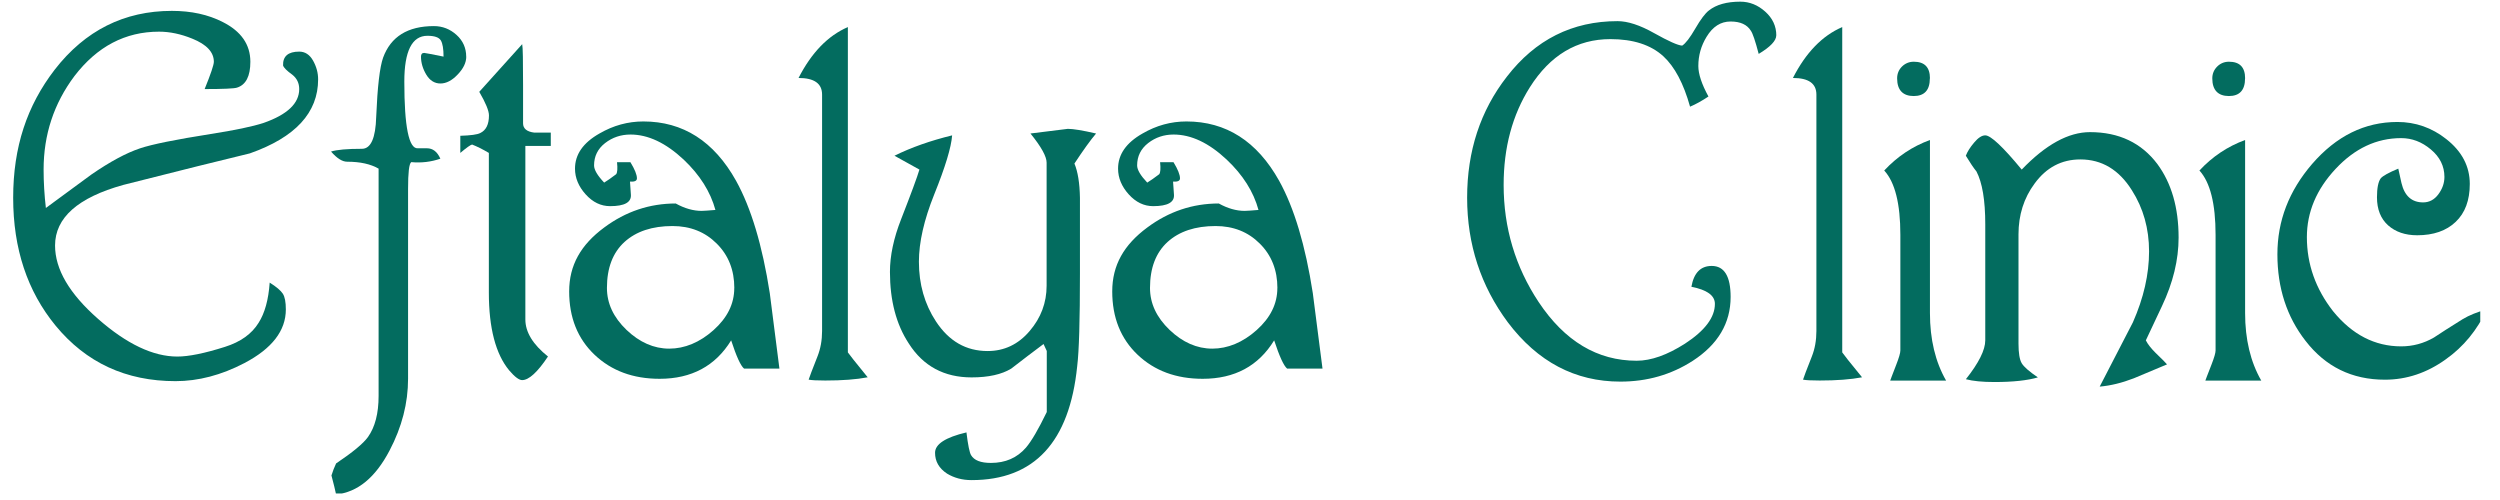
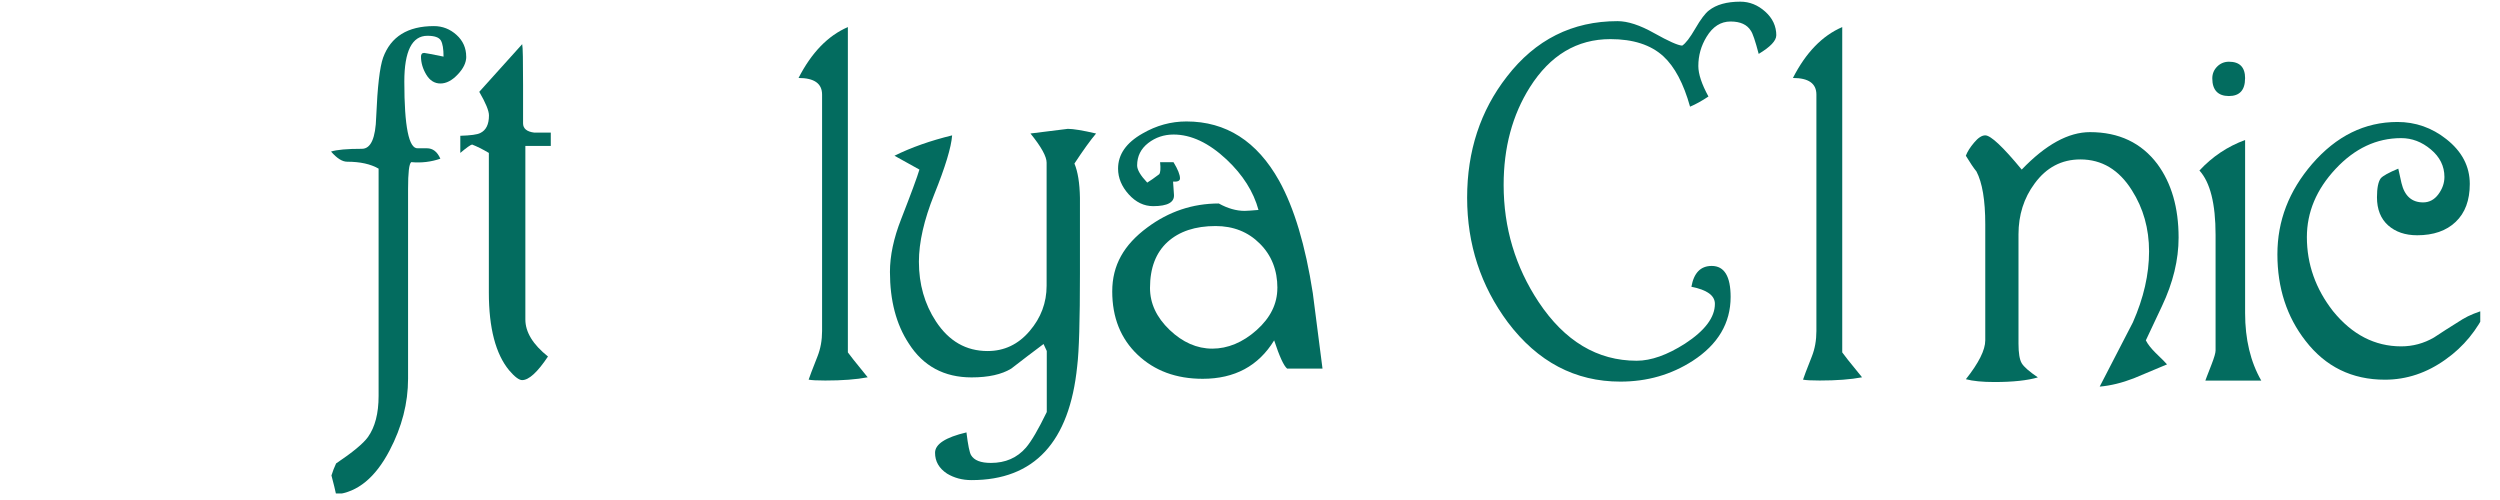
<svg xmlns="http://www.w3.org/2000/svg" width="250" zoomAndPan="magnify" viewBox="0 0 187.5 37.5" height="50" preserveAspectRatio="xMidYMid meet" version="1.0">
  <defs>
    <clipPath id="191337ecc1">
      <path d="M 0.988 0.047 L 24 0.047 L 24 29 L 0.988 29 Z M 0.988 0.047 " clip-rule="nonzero" />
    </clipPath>
    <clipPath id="c0a8be09c5">
      <path d="M 24 1 L 35 1 L 35 37.008 L 24 37.008 Z M 24 1 " clip-rule="nonzero" />
    </clipPath>
    <clipPath id="72a36ee2ae">
      <path d="M 110 0.047 L 134 0.047 L 134 29 L 110 29 Z M 110 0.047 " clip-rule="nonzero" />
    </clipPath>
    <clipPath id="9a1c50c033">
      <path d="M 170 9 L 186.02 9 L 186.02 29 L 170 29 Z M 170 9 " clip-rule="nonzero" />
    </clipPath>
  </defs>
  <g clip-path="url(#191337ecc1)">
-     <path fill="#036c5f" d="M 23.859 5.953 C 23.859 8.449 22.156 10.301 18.738 11.504 C 16.613 12.016 13.453 12.801 9.254 13.867 C 5.84 14.816 4.129 16.332 4.129 18.414 C 4.129 20.195 5.203 22.027 7.352 23.914 C 9.496 25.797 11.48 26.742 13.301 26.742 C 14.152 26.742 15.344 26.5 16.867 26.016 C 18.047 25.645 18.887 25.039 19.395 24.211 C 19.855 23.492 20.137 22.484 20.227 21.195 C 20.738 21.516 21.062 21.797 21.211 22.027 C 21.363 22.258 21.438 22.656 21.438 23.207 C 21.438 24.805 20.398 26.148 18.324 27.234 C 16.594 28.137 14.871 28.586 13.168 28.586 C 9.449 28.586 6.453 27.199 4.168 24.422 C 2.051 21.844 0.988 18.652 0.988 14.836 C 0.988 11.02 2.023 7.93 4.102 5.227 C 6.383 2.285 9.316 0.816 12.891 0.816 C 14.344 0.816 15.613 1.094 16.699 1.648 C 18.082 2.344 18.777 3.336 18.777 4.633 C 18.777 5.723 18.438 6.367 17.77 6.574 C 17.566 6.641 16.758 6.68 15.348 6.68 C 15.809 5.547 16.039 4.863 16.039 4.633 C 16.039 3.914 15.504 3.336 14.418 2.898 C 13.566 2.551 12.738 2.375 11.93 2.375 C 9.398 2.375 7.285 3.484 5.582 5.707 C 4.039 7.766 3.27 10.102 3.27 12.715 C 3.27 13.664 3.328 14.625 3.441 15.598 C 5.609 14.004 6.738 13.168 6.836 13.102 C 8.246 12.129 9.465 11.473 10.504 11.125 C 11.402 10.824 13.168 10.465 15.801 10.051 C 17.598 9.77 18.926 9.496 19.781 9.215 C 21.559 8.59 22.441 7.746 22.441 6.68 C 22.441 6.242 22.27 5.879 21.926 5.605 C 21.512 5.309 21.281 5.074 21.23 4.91 C 21.207 4.219 21.613 3.871 22.441 3.871 C 22.879 3.871 23.227 4.098 23.48 4.547 C 23.734 5 23.859 5.465 23.859 5.953 Z M 23.859 5.953 " fill-opacity="1" fill-rule="nonzero" />
-   </g>
+     </g>
  <g clip-path="url(#c0a8be09c5)">
    <path fill="#036c5f" d="M 34.969 4.25 C 34.969 4.691 34.758 5.137 34.328 5.586 C 33.902 6.039 33.469 6.262 33.031 6.262 C 32.594 6.262 32.238 6.039 31.973 5.602 C 31.711 5.164 31.574 4.711 31.574 4.246 C 31.574 4.062 31.656 3.969 31.816 3.969 C 31.863 3.969 32.344 4.059 33.266 4.246 C 33.266 3.668 33.199 3.262 33.062 3.031 C 32.922 2.801 32.59 2.684 32.055 2.684 C 30.902 2.684 30.324 3.832 30.324 6.121 C 30.324 9.5 30.664 11.164 31.332 11.121 L 32.023 11.121 C 32.461 11.121 32.797 11.379 33.027 11.902 C 32.336 12.141 31.609 12.23 30.844 12.16 C 30.68 12.277 30.605 12.945 30.605 14.176 L 30.605 28.406 C 30.605 30.23 30.145 32.023 29.219 33.785 C 28.156 35.816 26.82 36.918 25.207 37.082 C 25.141 36.758 25.023 36.281 24.859 35.66 C 24.953 35.359 25.066 35.055 25.207 34.758 C 26.453 33.922 27.25 33.262 27.594 32.781 C 28.125 32.039 28.395 31.012 28.395 29.691 L 28.395 12.648 C 27.793 12.301 27.008 12.129 26.039 12.129 C 25.668 12.129 25.266 11.871 24.828 11.367 C 25.266 11.227 26.039 11.16 27.145 11.16 C 27.812 11.16 28.172 10.359 28.215 8.762 C 28.309 6.516 28.48 5.035 28.734 4.32 C 29.312 2.746 30.582 1.957 32.543 1.957 C 33.188 1.957 33.754 2.18 34.238 2.617 C 34.723 3.055 34.965 3.602 34.965 4.246 Z M 34.969 4.25 " fill-opacity="1" fill-rule="nonzero" />
  </g>
  <path fill="#036c5f" d="M 41.305 10.945 L 39.402 10.945 L 39.402 23.961 C 39.402 24.91 39.969 25.836 41.098 26.738 C 40.312 27.918 39.664 28.508 39.16 28.508 C 38.93 28.508 38.605 28.266 38.188 27.777 C 37.176 26.555 36.664 24.605 36.664 21.945 L 36.664 11.469 C 36.191 11.188 35.766 10.98 35.406 10.84 C 35.289 10.863 34.996 11.07 34.523 11.469 L 34.523 10.184 C 35.297 10.16 35.797 10.094 36.02 9.977 C 36.453 9.77 36.672 9.332 36.672 8.656 C 36.672 8.309 36.43 7.723 35.945 6.887 L 39.164 3.312 C 39.215 3.543 39.23 4.559 39.23 6.367 L 39.23 9.25 C 39.23 9.645 39.512 9.875 40.062 9.945 L 41.309 9.945 L 41.309 10.953 Z M 41.305 10.945 " fill-opacity="1" fill-rule="nonzero" />
-   <path fill="#036c5f" d="M 58.469 27.645 L 55.805 27.645 C 55.551 27.438 55.227 26.727 54.836 25.527 C 53.656 27.449 51.867 28.41 49.469 28.41 C 47.484 28.41 45.859 27.809 44.59 26.605 C 43.324 25.402 42.688 23.82 42.688 21.855 C 42.688 19.887 43.562 18.359 45.316 17.062 C 46.934 15.859 48.719 15.262 50.68 15.262 C 51.348 15.633 52 15.816 52.617 15.816 C 52.781 15.816 53.129 15.789 53.656 15.746 C 53.285 14.383 52.492 13.121 51.27 11.965 C 49.93 10.715 48.605 10.09 47.289 10.09 C 46.57 10.09 45.938 10.301 45.383 10.73 C 44.832 11.16 44.555 11.719 44.555 12.41 C 44.555 12.734 44.809 13.164 45.312 13.695 C 45.543 13.555 45.84 13.348 46.211 13.066 C 46.301 12.953 46.328 12.652 46.277 12.164 L 47.281 12.164 C 47.605 12.695 47.77 13.102 47.77 13.379 C 47.77 13.562 47.594 13.645 47.25 13.621 L 47.316 14.594 C 47.363 15.172 46.848 15.461 45.758 15.461 C 45.066 15.461 44.457 15.168 43.922 14.574 C 43.395 13.988 43.125 13.344 43.125 12.648 C 43.125 11.582 43.734 10.707 44.961 10.012 C 46 9.41 47.094 9.109 48.25 9.109 C 51.223 9.109 53.547 10.59 55.203 13.555 C 56.332 15.59 57.176 18.402 57.734 21.988 C 57.824 22.707 58.07 24.594 58.457 27.648 Z M 55.074 21.605 C 55.074 20.262 54.637 19.148 53.758 18.273 C 52.883 17.395 51.773 16.953 50.438 16.953 C 48.914 16.953 47.715 17.352 46.836 18.148 C 45.961 18.949 45.52 20.094 45.52 21.598 C 45.52 22.754 46.008 23.801 46.988 24.742 C 47.969 25.676 49.039 26.148 50.191 26.148 C 51.344 26.148 52.473 25.688 53.512 24.762 C 54.551 23.836 55.07 22.785 55.07 21.605 Z M 55.074 21.605 " fill-opacity="1" fill-rule="nonzero" />
  <path fill="#036c5f" d="M 65.078 28.297 C 64.223 28.461 63.164 28.539 61.895 28.539 C 61.27 28.539 60.855 28.516 60.648 28.473 C 60.699 28.312 60.914 27.73 61.309 26.738 C 61.539 26.16 61.656 25.523 61.656 24.828 L 61.656 7.094 C 61.656 6.262 61.066 5.848 59.891 5.848 C 60.863 3.949 62.094 2.676 63.59 2.031 L 63.59 26.43 C 63.66 26.543 64.16 27.172 65.082 28.305 Z M 65.078 28.297 " fill-opacity="1" fill-rule="nonzero" />
  <path fill="#036c5f" d="M 82.207 10.012 C 81.793 10.5 81.25 11.25 80.582 12.266 C 80.836 12.871 80.977 13.723 80.996 14.836 C 80.996 14.305 80.996 15.207 80.996 17.547 L 80.996 20.527 C 80.996 24.023 80.93 26.336 80.789 27.469 C 80.211 33.16 77.57 36.008 72.863 36.008 C 72.172 36.008 71.562 35.844 71.027 35.52 C 70.426 35.125 70.129 34.602 70.129 33.957 C 70.129 33.312 70.91 32.801 72.484 32.43 C 72.598 33.379 72.715 33.941 72.828 34.133 C 73.059 34.527 73.555 34.719 74.32 34.719 C 75.406 34.719 76.281 34.34 76.949 33.57 C 77.363 33.086 77.883 32.191 78.508 30.902 L 78.508 26.324 L 78.266 25.801 C 77.457 26.406 76.652 27.016 75.844 27.645 C 75.129 28.082 74.137 28.305 72.867 28.305 C 70.816 28.305 69.242 27.461 68.164 25.77 C 67.215 24.332 66.746 22.539 66.746 20.391 C 66.746 19.184 67.023 17.867 67.586 16.434 C 68.336 14.512 68.793 13.273 68.957 12.719 C 68.531 12.488 67.906 12.141 67.086 11.68 C 68.355 11.051 69.797 10.547 71.41 10.152 C 71.344 11.051 70.895 12.531 70.062 14.594 C 69.301 16.496 68.918 18.172 68.918 19.629 C 68.918 21.312 69.344 22.809 70.195 24.105 C 71.168 25.586 72.453 26.328 74.07 26.328 C 75.316 26.328 76.367 25.832 77.219 24.832 C 78.07 23.84 78.496 22.703 78.496 21.43 L 78.496 12.199 C 78.496 11.738 78.094 11.008 77.285 10.012 L 80.086 9.664 C 80.5 9.664 81.207 9.781 82.199 10.012 Z M 82.207 10.012 " fill-opacity="1" fill-rule="nonzero" />
  <path fill="#036c5f" d="M 99.199 27.645 L 96.535 27.645 C 96.281 27.438 95.957 26.727 95.562 25.527 C 94.387 27.449 92.598 28.41 90.199 28.41 C 88.215 28.41 86.59 27.809 85.32 26.605 C 84.055 25.402 83.418 23.82 83.418 21.855 C 83.418 19.887 84.293 18.359 86.047 17.062 C 87.664 15.859 89.449 15.262 91.41 15.262 C 92.078 15.633 92.73 15.816 93.348 15.816 C 93.512 15.816 93.859 15.789 94.387 15.746 C 94.016 14.383 93.223 13.121 91.996 11.965 C 90.66 10.715 89.336 10.09 88.02 10.09 C 87.301 10.09 86.668 10.301 86.113 10.73 C 85.562 11.16 85.285 11.719 85.285 12.41 C 85.285 12.734 85.539 13.164 86.043 13.695 C 86.273 13.555 86.57 13.348 86.941 13.066 C 87.031 12.953 87.059 12.652 87.008 12.164 L 88.012 12.164 C 88.336 12.695 88.5 13.102 88.5 13.379 C 88.5 13.562 88.324 13.645 87.98 13.621 L 88.047 14.594 C 88.094 15.172 87.574 15.461 86.488 15.461 C 85.797 15.461 85.188 15.168 84.652 14.574 C 84.125 13.988 83.855 13.344 83.855 12.648 C 83.855 11.582 84.465 10.707 85.691 10.012 C 86.73 9.41 87.824 9.109 88.98 9.109 C 91.953 9.109 94.277 10.59 95.934 13.555 C 97.062 15.59 97.906 18.402 98.461 21.988 C 98.555 22.707 98.801 24.594 99.188 27.648 Z M 95.805 21.605 C 95.805 20.262 95.367 19.148 94.488 18.273 C 93.613 17.395 92.504 16.953 91.168 16.953 C 89.645 16.953 88.445 17.352 87.566 18.148 C 86.691 18.949 86.25 20.094 86.25 21.598 C 86.25 22.754 86.738 23.801 87.719 24.742 C 88.699 25.676 89.77 26.148 90.922 26.148 C 92.074 26.148 93.203 25.688 94.242 24.762 C 95.281 23.836 95.801 22.785 95.801 21.605 Z M 95.805 21.605 " fill-opacity="1" fill-rule="nonzero" />
  <g clip-path="url(#72a36ee2ae)">
    <path fill="#036c5f" d="M 133.219 2.656 C 133.219 3.051 132.781 3.516 131.902 4.043 C 131.648 3.07 131.449 2.492 131.316 2.309 C 131.035 1.848 130.531 1.613 129.793 1.613 C 129.051 1.613 128.457 1.996 127.992 2.762 C 127.582 3.434 127.375 4.16 127.375 4.949 C 127.375 5.555 127.629 6.312 128.133 7.238 C 127.648 7.562 127.191 7.816 126.754 8 C 126.27 6.266 125.602 5.004 124.75 4.219 C 123.809 3.359 122.48 2.934 120.781 2.934 C 118.27 2.934 116.258 4.141 114.738 6.547 C 113.426 8.629 112.773 11.066 112.773 13.867 C 112.773 17.082 113.648 20.008 115.395 22.648 C 117.352 25.59 119.805 27.055 122.75 27.055 C 123.832 27.055 125.039 26.625 126.375 25.773 C 127.867 24.801 128.617 23.805 128.617 22.789 C 128.617 22.164 128.031 21.738 126.855 21.508 C 127.039 20.465 127.547 19.945 128.379 19.945 C 129.324 19.945 129.797 20.723 129.797 22.27 C 129.797 24.234 128.848 25.832 126.961 27.059 C 125.344 28.102 123.535 28.621 121.527 28.621 C 118.137 28.621 115.324 27.137 113.086 24.172 C 111.055 21.441 110.035 18.324 110.035 14.828 C 110.035 11.328 111.027 8.305 113.012 5.754 C 115.156 2.973 117.926 1.586 121.316 1.586 C 122.078 1.586 122.996 1.883 124.066 2.488 C 125.141 3.09 125.836 3.402 126.164 3.422 C 126.418 3.262 126.746 2.836 127.148 2.141 C 127.551 1.445 127.895 0.992 128.168 0.785 C 128.719 0.348 129.504 0.125 130.523 0.125 C 131.215 0.125 131.836 0.375 132.391 0.871 C 132.945 1.367 133.223 1.965 133.223 2.66 Z M 133.219 2.656 " fill-opacity="1" fill-rule="nonzero" />
  </g>
  <path fill="#036c5f" d="M 139.656 28.297 C 138.801 28.461 137.738 28.539 136.473 28.539 C 135.848 28.539 135.434 28.516 135.227 28.473 C 135.277 28.312 135.492 27.73 135.887 26.738 C 136.117 26.16 136.23 25.523 136.23 24.828 L 136.23 7.094 C 136.23 6.262 135.645 5.848 134.469 5.848 C 135.438 3.949 136.668 2.676 138.168 2.031 L 138.168 26.43 C 138.238 26.543 138.73 27.172 139.66 28.305 Z M 139.656 28.297 " fill-opacity="1" fill-rule="nonzero" />
-   <path fill="#036c5f" d="M 145.949 28.543 L 141.766 28.543 C 141.766 28.543 141.914 28.129 142.215 27.363 C 142.422 26.832 142.527 26.473 142.527 26.289 L 142.527 17.613 C 142.527 15.273 142.125 13.668 141.316 12.789 C 142.289 11.746 143.426 10.984 144.746 10.5 L 144.746 23.48 C 144.746 25.445 145.148 27.133 145.957 28.543 Z M 144.738 5.879 C 144.738 6.758 144.336 7.203 143.527 7.203 C 142.723 7.203 142.285 6.762 142.285 5.879 C 142.285 5.535 142.402 5.238 142.648 4.992 C 142.891 4.754 143.188 4.629 143.535 4.629 C 144.34 4.629 144.746 5.043 144.746 5.875 Z M 144.738 5.879 " fill-opacity="1" fill-rule="nonzero" />
  <path fill="#036c5f" d="M 163.395 17.82 C 163.395 19.488 162.98 21.199 162.148 22.957 L 160.938 25.527 C 161.078 25.809 161.316 26.113 161.664 26.461 C 162.168 26.949 162.461 27.238 162.527 27.328 L 160.039 28.371 C 159.141 28.719 158.285 28.926 157.477 28.996 L 159.969 24.172 C 160.773 22.348 161.18 20.578 161.18 18.859 C 161.18 17.145 160.75 15.621 159.898 14.281 C 158.93 12.73 157.637 11.957 156.027 11.957 C 154.617 11.957 153.477 12.562 152.598 13.762 C 151.789 14.852 151.387 16.125 151.387 17.578 L 151.387 25.77 C 151.387 26.484 151.469 26.977 151.629 27.242 C 151.785 27.508 152.191 27.863 152.84 28.305 C 152.055 28.535 150.969 28.652 149.586 28.652 C 148.688 28.652 147.969 28.582 147.441 28.441 C 148.41 27.219 148.895 26.246 148.895 25.527 L 148.895 16.816 C 148.895 15.016 148.672 13.695 148.234 12.859 C 148.027 12.605 147.762 12.215 147.438 11.68 C 147.551 11.379 147.758 11.047 148.062 10.691 C 148.359 10.336 148.637 10.152 148.895 10.152 C 149.305 10.152 150.219 11.008 151.629 12.719 C 153.426 10.844 155.133 9.91 156.75 9.91 C 158.918 9.91 160.605 10.711 161.805 12.305 C 162.863 13.742 163.395 15.578 163.395 17.824 Z M 163.395 17.82 " fill-opacity="1" fill-rule="nonzero" />
  <path fill="#036c5f" d="M 169.59 28.543 L 165.402 28.543 C 165.402 28.543 165.551 28.129 165.855 27.363 C 166.062 26.832 166.168 26.473 166.168 26.289 L 166.168 17.613 C 166.168 15.273 165.762 13.668 164.957 12.789 C 165.926 11.746 167.066 10.984 168.383 10.5 L 168.383 23.48 C 168.383 25.445 168.785 27.133 169.594 28.543 Z M 168.379 5.879 C 168.379 6.758 167.973 7.203 167.168 7.203 C 166.359 7.203 165.922 6.762 165.922 5.879 C 165.922 5.535 166.043 5.238 166.289 4.992 C 166.527 4.754 166.824 4.629 167.172 4.629 C 167.98 4.629 168.383 5.043 168.383 5.875 Z M 168.379 5.879 " fill-opacity="1" fill-rule="nonzero" />
  <g clip-path="url(#9a1c50c033)">
    <path fill="#036c5f" d="M 186.512 23.199 C 185.797 24.75 184.773 26 183.434 26.949 C 182.023 27.965 180.5 28.477 178.867 28.477 C 176.395 28.477 174.414 27.504 172.914 25.562 C 171.508 23.758 170.805 21.594 170.805 19.074 C 170.805 16.551 171.672 14.32 173.402 12.305 C 175.223 10.199 177.355 9.148 179.805 9.148 C 181.164 9.148 182.391 9.578 183.469 10.43 C 184.648 11.355 185.234 12.48 185.234 13.797 C 185.234 15.02 184.883 15.969 184.176 16.641 C 183.477 17.309 182.508 17.645 181.289 17.645 C 180.391 17.645 179.664 17.395 179.105 16.898 C 178.555 16.402 178.273 15.703 178.273 14.797 C 178.273 14.105 178.367 13.633 178.555 13.375 C 178.711 13.191 179.156 12.945 179.871 12.648 C 179.895 12.762 179.977 13.121 180.109 13.723 C 180.34 14.695 180.883 15.18 181.734 15.18 C 182.195 15.18 182.578 14.977 182.879 14.57 C 183.176 14.168 183.332 13.734 183.332 13.27 C 183.332 12.461 182.988 11.77 182.312 11.207 C 181.633 10.637 180.895 10.359 180.086 10.359 C 178.246 10.359 176.605 11.129 175.168 12.668 C 173.734 14.203 173.016 15.91 173.016 17.785 C 173.016 19.82 173.676 21.672 174.98 23.34 C 176.41 25.098 178.113 25.977 180.09 25.977 C 180.965 25.977 181.785 25.754 182.543 25.316 C 183.023 24.992 183.75 24.531 184.719 23.926 C 185.184 23.648 185.777 23.406 186.512 23.199 Z M 186.512 23.199 " fill-opacity="1" fill-rule="nonzero" />
  </g>
</svg>